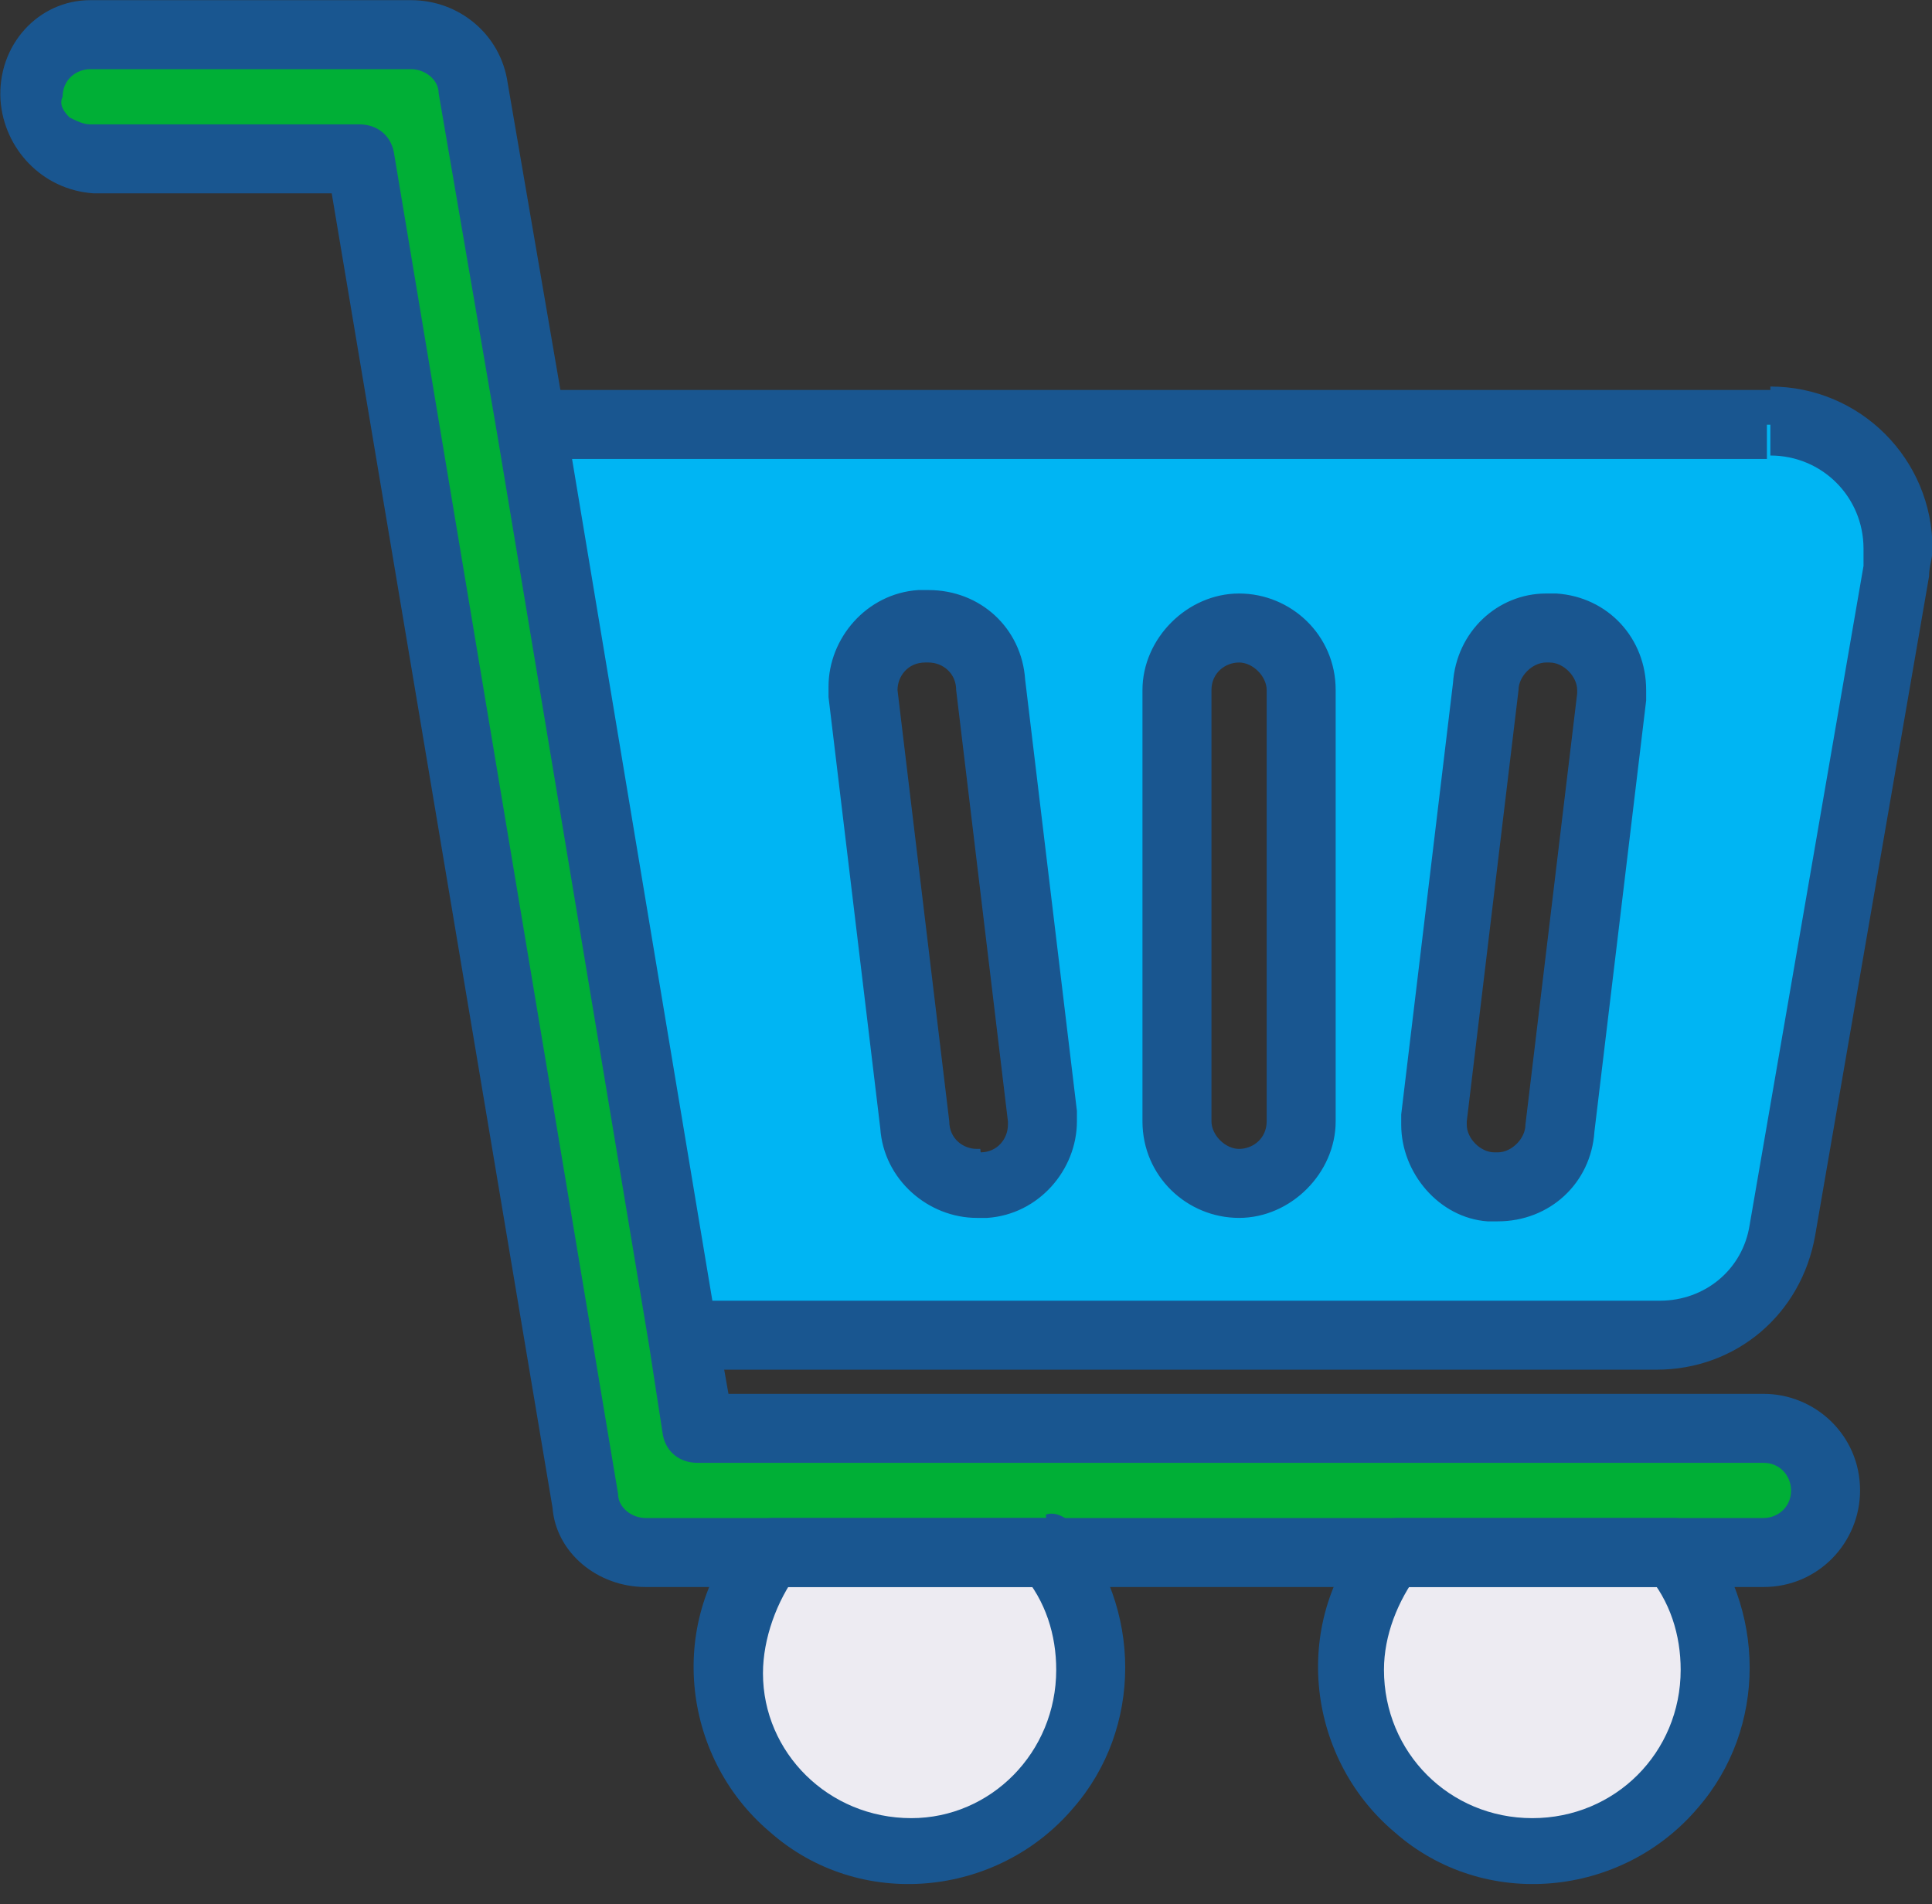
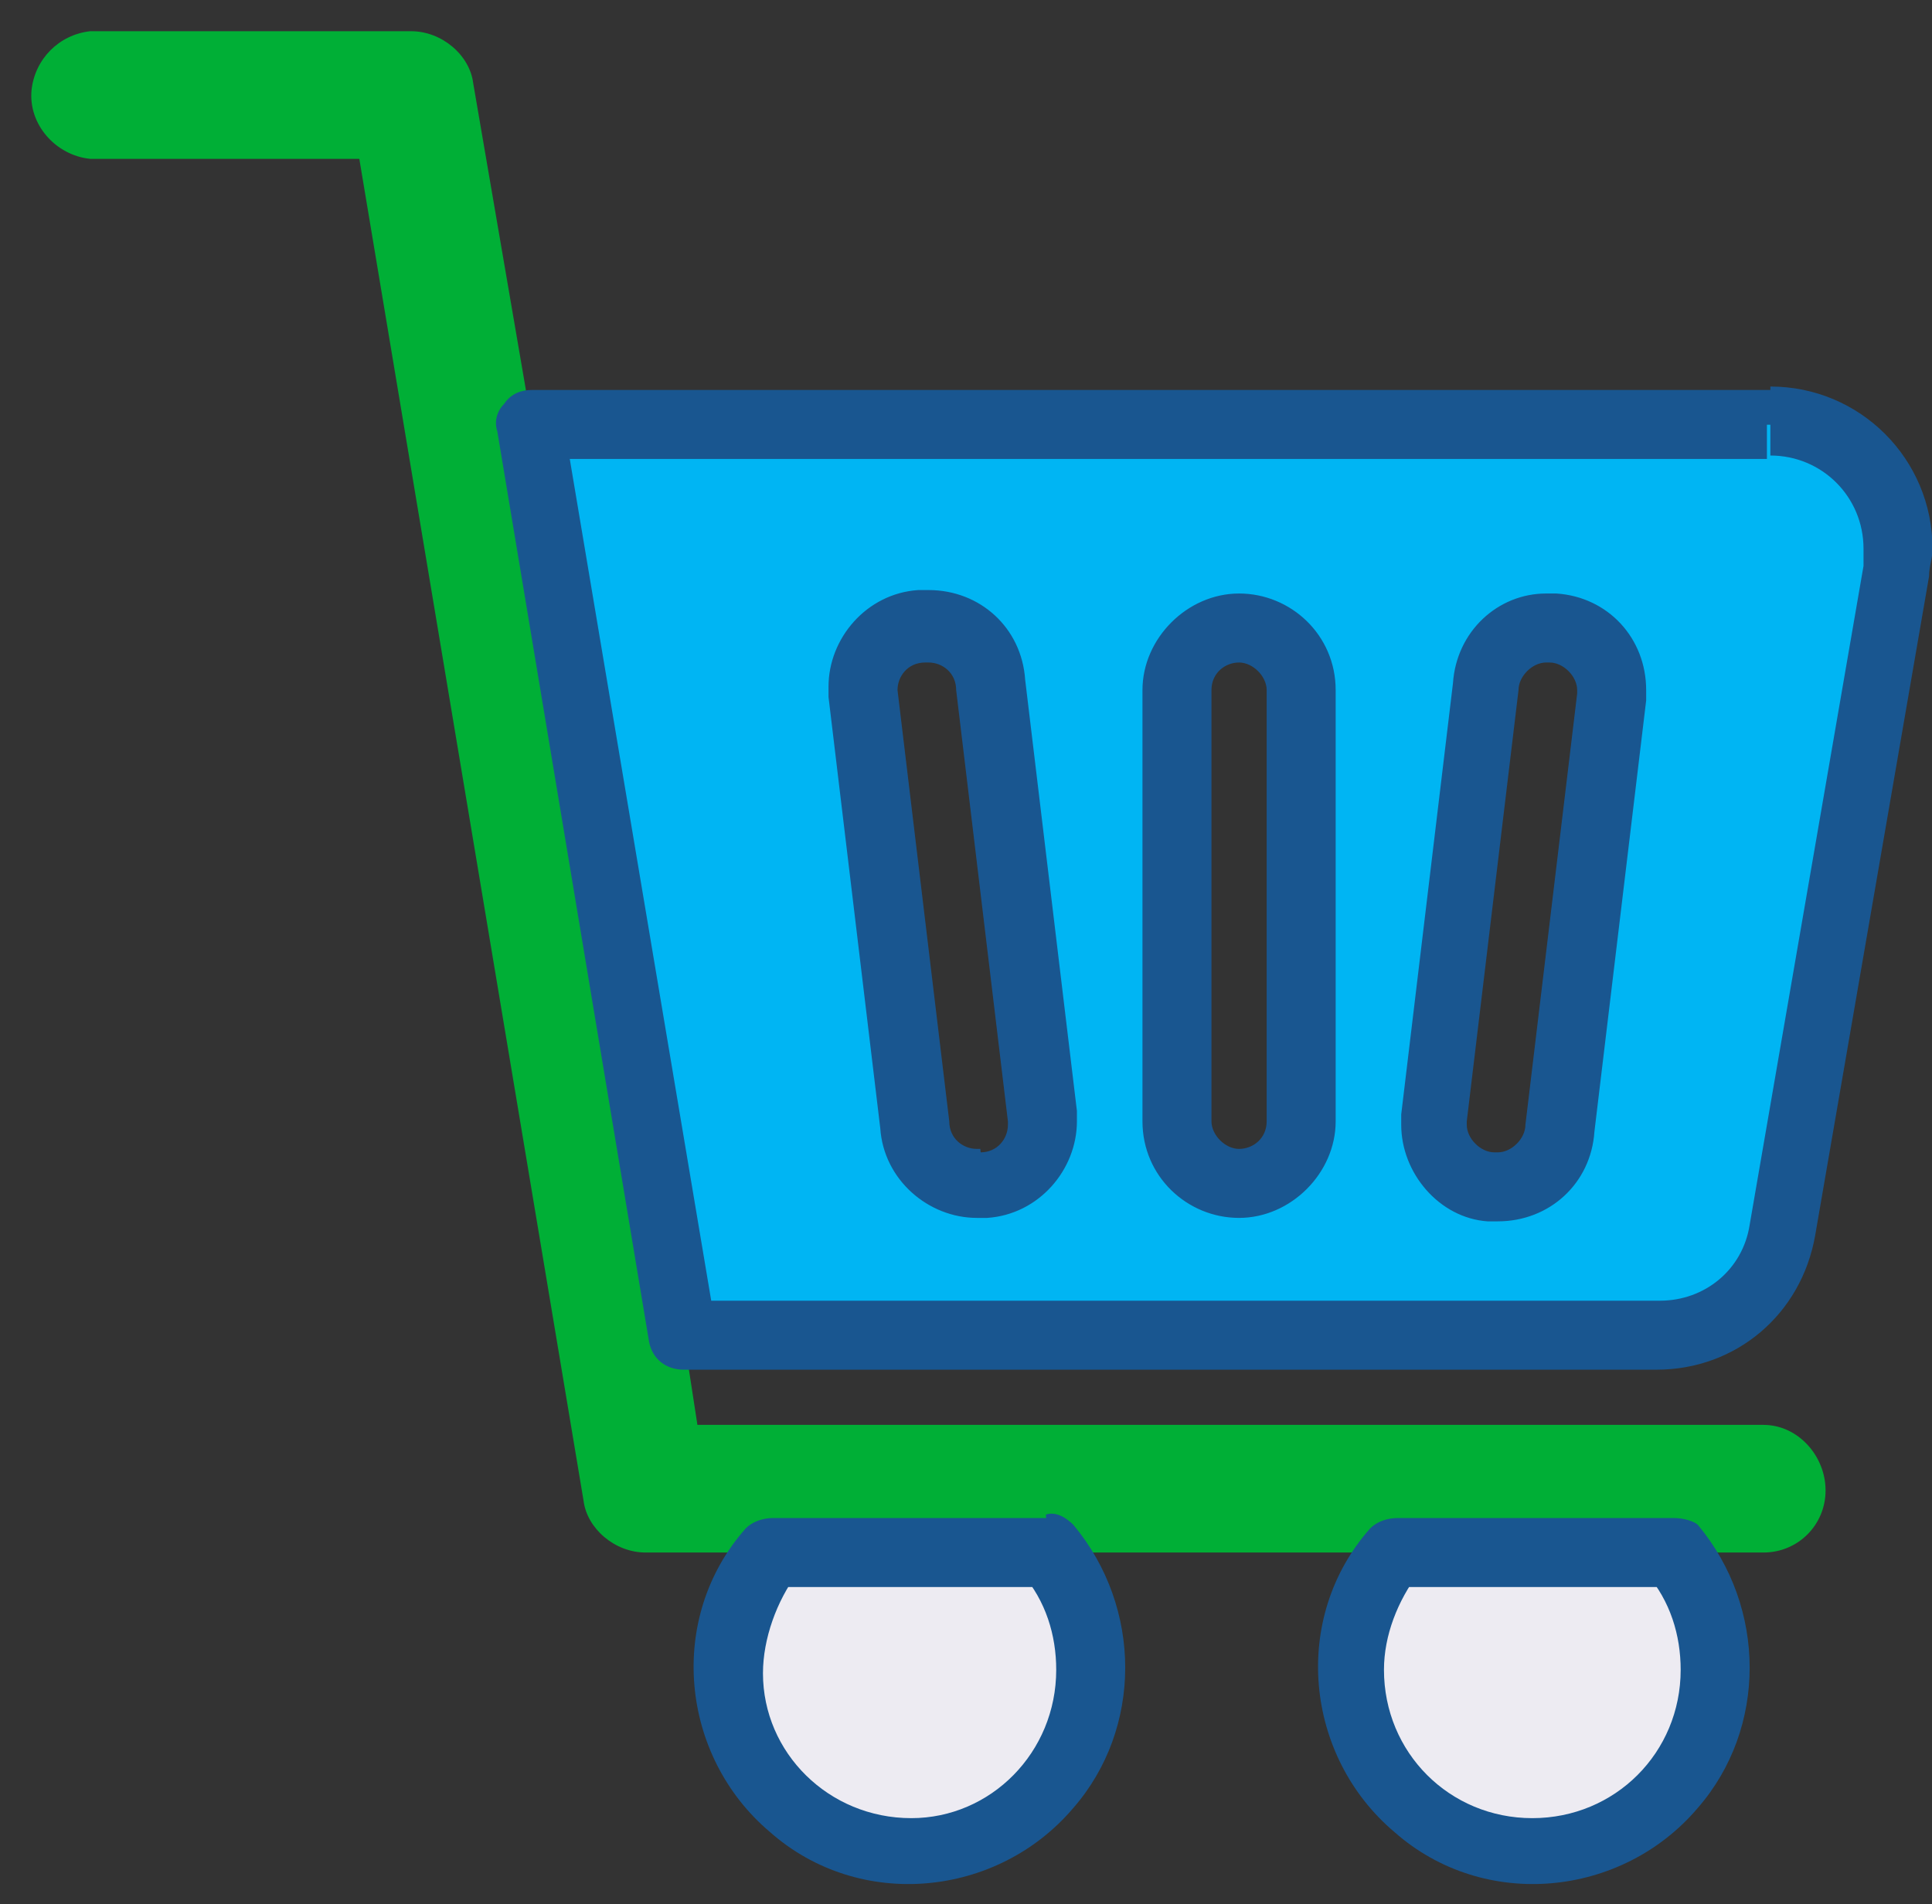
<svg xmlns="http://www.w3.org/2000/svg" width="100%" height="100%" viewBox="0 0 70 69" version="1.1" xml:space="preserve" style="fill-rule:evenodd;clip-rule:evenodd;stroke-linejoin:round;stroke-miterlimit:2;">
  <rect x="0" y="0" width="70" height="69" fill="#333333" stroke="none" />
  <g transform="matrix(1,0,0,1,-1088,-1193.35)">
    <g transform="matrix(1,0,0,1,904.383,1204.74)">
      <g transform="matrix(1.25,0,0,1.25,78.312,-80.564)">
        <g transform="matrix(1,0,0,1,82.359,48.344)">
          <path d="M53.2,19.3L17.3,19.3L21.7,45.7L49.9,45.7C51.7,45.7 53.2,44.4 53.5,42.6L56.8,23.5C57.1,21.5 55.8,19.6 53.8,19.3L53.2,19.3M30.4,41.3C29.4,41.4 28.5,40.7 28.4,39.7L28.4,39.6L26.9,27.1C26.8,26.1 27.5,25.2 28.6,25.1C29.6,25 30.5,25.7 30.6,26.8L32.1,39.3C32.2,40.3 31.5,41.2 30.4,41.3C30.5,41.3 30.4,41.3 30.4,41.3M39.6,39.5C39.6,40.5 38.8,41.3 37.8,41.3C36.8,41.3 36,40.5 36,39.5L36,27C36,26 36.8,25.2 37.8,25.2C38.8,25.2 39.6,26 39.6,27L39.6,39.5M47.1,39.7C47.1,40.7 46.2,41.5 45.2,41.5C44.2,41.5 43.4,40.6 43.4,39.6L43.4,39.4L44.9,26.9C45,25.9 46,25.2 47,25.3C47.9,25.4 48.6,26.3 48.6,27.2L47.1,39.7" style="fill:rgb(0,181,243);fill-rule:nonzero;" />
        </g>
        <g transform="matrix(1,0,0,1,82.359,48.344)">
          <path d="M54.8,50.2C54.8,51.2 54,52 53,52L20.6,52C19.7,52 18.9,51.3 18.8,50.5L12.3,11.6L4.5,11.6C3.5,11.5 2.7,10.6 2.8,9.6C2.9,8.7 3.6,8 4.5,7.9L13.8,7.9C14.7,7.9 15.5,8.6 15.6,9.4L17.3,19.3L21.7,45.7L22.1,48.3L53,48.3C54,48.3 54.8,49.2 54.8,50.2" style="fill:rgb(0,175,54);fill-rule:nonzero;" />
        </g>
        <g transform="matrix(1,0,0,1,82.359,48.344)">
          <path d="M32.3,52L24.3,52C22.4,54.2 22.7,57.5 24.9,59.4C27.1,61.3 30.4,61 32.3,58.8C34,56.9 34,54 32.3,52" style="fill:rgb(237,235,242);fill-rule:nonzero;" />
        </g>
        <g transform="matrix(1,0,0,1,82.359,48.344)">
          <path d="M50.4,52L42.4,52C40.5,54.2 40.8,57.5 43,59.4C45.2,61.3 48.5,61 50.4,58.8C52.1,56.9 52.1,54 50.4,52" style="fill:rgb(237,235,242);fill-rule:nonzero;" />
        </g>
        <g transform="matrix(1,0,0,1,82.359,48.344)">
          <path d="M53.2,19.3L53.2,18.3L17.3,18.3C17,18.3 16.7,18.4 16.5,18.7C16.3,18.9 16.2,19.2 16.3,19.5L20.7,45.9C20.8,46.4 21.2,46.7 21.7,46.7L49.9,46.7C52.2,46.7 54.1,45.1 54.5,42.8L57.8,23.7C57.8,23.4 57.9,23.2 57.9,22.9C57.9,20.3 55.8,18.2 53.2,18.2L53.2,20.2C54.7,20.2 55.9,21.4 55.9,22.9L55.9,23.4L52.6,42.5C52.4,43.8 51.3,44.7 50,44.7L22.5,44.7L18.4,20.3L53.1,20.3L53.1,19.3L53.2,19.3ZM30.5,42.3L30.3,40.3L30.2,40.3C29.8,40.3 29.4,40 29.4,39.5L27.9,27L26.9,27.1L27.9,27C27.9,26.6 28.2,26.2 28.7,26.2L28.8,26.2C29.2,26.2 29.6,26.5 29.6,27L31.1,39.5L32.1,39.4L31.1,39.5L31.1,39.6C31.1,40 30.8,40.4 30.3,40.4L30.4,41.3L30.5,42.3C32,42.2 33.1,40.9 33.1,39.5L33.1,39.2L31.6,26.7L30.6,26.8L31.6,26.7C31.5,25.2 30.3,24.1 28.8,24.1L28.5,24.1L28.6,25.1L28.5,24.1C27,24.2 25.9,25.5 25.9,26.9L25.9,27.2L27.4,39.7L28.4,39.6L27.4,39.7C27.5,41.2 28.8,42.3 30.2,42.3L30.5,42.3L30.4,41.3L30.5,42.3ZM40.6,39.5L38.6,39.5C38.6,40 38.2,40.3 37.8,40.3C37.4,40.3 37,39.9 37,39.5L37,27C37,26.5 37.4,26.2 37.8,26.2C38.2,26.2 38.6,26.6 38.6,27L38.6,39.5L40.6,39.5L40.6,27C40.6,25.4 39.3,24.2 37.8,24.2C36.3,24.2 35,25.5 35,27L35,39.5C35,41.1 36.3,42.3 37.8,42.3C39.3,42.3 40.6,41 40.6,39.5ZM48.1,39.8L46.1,39.6C46.1,40 45.7,40.4 45.3,40.4L45.2,40.4C44.8,40.4 44.4,40 44.4,39.6L44.4,39.5L43.4,39.4L44.4,39.5L45.9,27C45.9,26.6 46.3,26.2 46.7,26.2L46.8,26.2C47.2,26.2 47.6,26.6 47.6,27L47.6,27.1L48.6,27.2L47.6,27.1L46.1,39.6L48.1,39.8L49.6,27.3L49.6,27C49.6,25.5 48.5,24.3 47,24.2L46.9,25.2L47,24.2L46.7,24.2C45.3,24.2 44.1,25.3 44,26.8L45,26.9L44,26.8L42.5,39.3L42.5,39.6C42.5,41 43.6,42.3 45,42.4L45.1,41.4L45,42.4L45.3,42.4C46.8,42.4 48,41.3 48.1,39.8L47.1,39.7L48.1,39.8Z" style="fill:rgb(25,86,144);fill-rule:nonzero;" />
        </g>
        <g transform="matrix(1,0,0,1,82.359,48.344)">
-           <path d="M55.8,50.2L53.8,50.2C53.8,50.7 53.4,51 53,51L20.6,51C20.2,51 19.8,50.7 19.8,50.3L13.3,11.4C13.2,10.9 12.8,10.6 12.3,10.6L4.5,10.6C4.3,10.6 4.1,10.5 3.9,10.4C3.7,10.2 3.6,10 3.7,9.8C3.7,9.3 4.1,9 4.5,9L13.8,9C14.2,9 14.6,9.3 14.6,9.7L16.3,19.6L20.7,46L21.1,48.6C21.2,49.1 21.6,49.4 22.1,49.4L53,49.4C53.5,49.4 53.8,49.8 53.8,50.2L55.8,50.2C55.8,48.6 54.5,47.4 53,47.4L23,47.4L22.7,45.7L18.3,19.3L16.6,9.4C16.4,8 15.2,7 13.8,7L4.5,7C3,7 1.8,8.3 1.9,9.9C2,11.3 3.1,12.5 4.6,12.6L11.5,12.6L17.9,50.7C18,52 19.2,53 20.6,53L53,53C54.6,53 55.8,51.7 55.8,50.2Z" style="fill:rgb(25,86,144);fill-rule:nonzero;" />
-         </g>
+           </g>
        <g transform="matrix(1,0,0,1,82.359,48.344)">
          <path d="M32.3,52L32.3,51L24.3,51C24,51 23.7,51.1 23.5,51.3C21.2,53.9 21.6,57.9 24.2,60.1C26.8,62.4 30.8,62 33,59.4C35,57.1 35,53.6 33,51.2C32.8,51 32.5,50.8 32.2,50.9L32.3,52L31.5,52.6C32.2,53.4 32.5,54.4 32.5,55.4C32.5,57.8 30.6,59.7 28.3,59.7C25.9,59.7 24,57.8 24,55.5C24,54.5 24.4,53.4 25,52.6L24.3,52L24.3,53L32.3,53L32.3,52L31.5,52.6L32.3,52Z" style="fill:rgb(25,86,144);fill-rule:nonzero;" />
        </g>
        <g transform="matrix(1,0,0,1,82.359,48.344)">
          <path d="M50.4,52L50.4,51L42.4,51C42.1,51 41.8,51.1 41.6,51.3C39.3,53.9 39.7,57.9 42.3,60.1C44.9,62.4 48.9,62 51.1,59.4C53.1,57.1 53.1,53.6 51.1,51.2C51,51.1 50.7,51 50.4,51L50.4,52L49.6,52.6C50.3,53.4 50.6,54.4 50.6,55.4C50.6,57.8 48.7,59.7 46.3,59.7C43.9,59.7 42,57.8 42,55.4C42,54.4 42.4,53.4 43,52.6L42.4,52L42.4,53L50.4,53L50.4,52L49.6,52.6L50.4,52Z" style="fill:rgb(25,86,144);fill-rule:nonzero;" />
        </g>
      </g>
    </g>
  </g>
</svg>